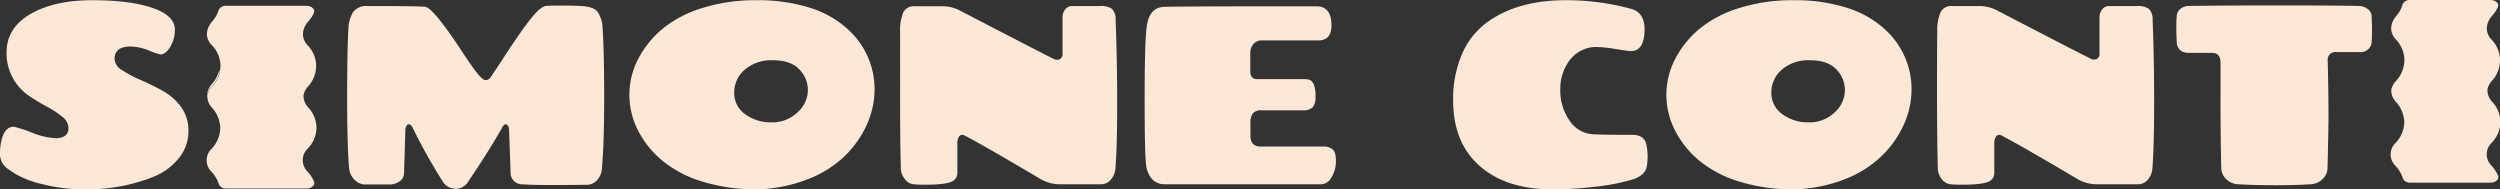
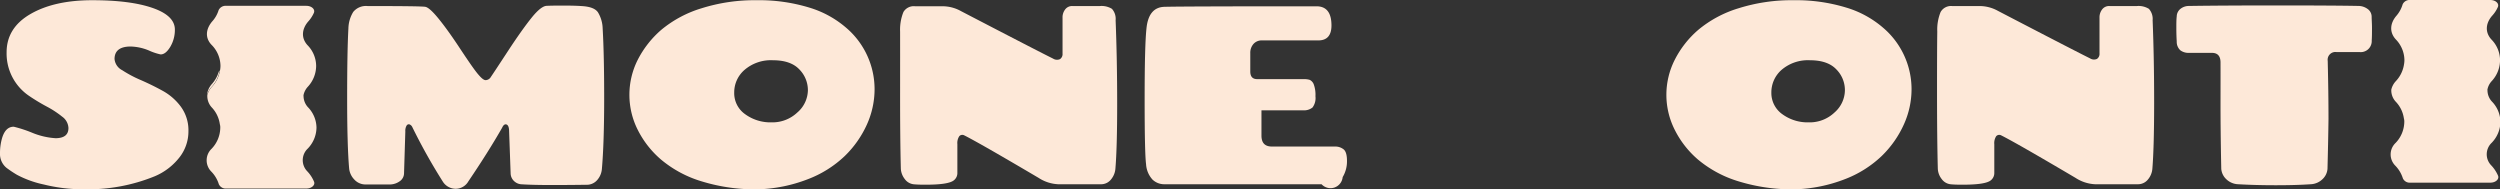
<svg xmlns="http://www.w3.org/2000/svg" id="Livello_1" data-name="Livello 1" viewBox="0 0 578.85 43.84">
  <rect x="0" y="0" width="578.85" height="43.84" fill="#333333" stroke="none" />
  <defs>
    <style>.cls-1{fill:#fde8d8;}</style>
  </defs>
  <path class="cls-1" d="M10.11,42.71a23.45,23.45,0,0,1-6.19-2.24,26.22,26.22,0,0,1-2.39-1.59A4.14,4.14,0,0,1,0,35.47a12.61,12.61,0,0,1,.41-3.24c.51-1.93,1.44-2.89,2.77-2.89a29.32,29.32,0,0,1,4.16,1.35A17,17,0,0,0,12.85,32c2,0,3-.79,3-2.36A3.41,3.41,0,0,0,14.38,27a22,22,0,0,0-3.56-2.33A44.56,44.56,0,0,1,6.6,22.11a11.85,11.85,0,0,1-5.07-10q0-5.67,5.54-8.87T21.39.05q8.79,0,13.94,1.79t5.16,5a7.68,7.68,0,0,1-1.06,4C38.72,12,38,12.6,37.19,12.6a13.21,13.21,0,0,1-2.74-.92,11.65,11.65,0,0,0-4.22-.91c-2.47,0-3.71,1-3.71,2.89a3.24,3.24,0,0,0,1.77,2.59,27.49,27.49,0,0,0,4.27,2.27c1.67.73,3.35,1.54,5,2.45a13,13,0,0,1,4.3,3.71,9.25,9.25,0,0,1,1.77,5.72,9.73,9.73,0,0,1-2.15,6.13,14.24,14.24,0,0,1-5.69,4.3,41.05,41.05,0,0,1-16.26,3A38,38,0,0,1,10.11,42.71Z" />
  <path class="cls-1" d="M101.66,4.46q2.19,2.71,5,7c1.89,2.85,3.2,4.74,4,5.69s1.35,1.41,1.8,1.41a1.47,1.47,0,0,0,1.21-.77c.35-.5,1.65-2.47,3.89-5.89s4.08-6,5.54-7.81,2.61-2.7,3.47-2.74,2-.06,3.36-.06,3,0,4.84.12,3.07.56,3.68,1.44a7.61,7.61,0,0,1,1.09,3.74q.36,6.2.35,16.42t-.53,16.12a4.4,4.4,0,0,1-1.06,2.53,3.18,3.18,0,0,1-2.59,1.12q-3.6.06-8,.06t-7-.17a2.68,2.68,0,0,1-1.68-.74,2.52,2.52,0,0,1-.8-1.8l-.35-9.72c0-.95-.24-1.47-.62-1.59s-.72.13-1,.76Q113.1,35.12,108.44,42a3.39,3.39,0,0,1-2.94,1.71,3.54,3.54,0,0,1-3-1.71,133.11,133.11,0,0,1-7-12.5,1.25,1.25,0,0,0-.68-.7.59.59,0,0,0-.68.29,2.39,2.39,0,0,0-.29,1.36l-.3,9.72a2.26,2.26,0,0,1-1,1.8,4,4,0,0,1-2.18.74H84.51A3.5,3.5,0,0,1,82,41.53a4.32,4.32,0,0,1-1.15-2.41q-.47-5.25-.47-16.3t.29-16.24a7.59,7.59,0,0,1,1.12-3.82A3.8,3.8,0,0,1,85.1,1.4q12.38,0,13.38.18T101.66,4.46Z" />
  <path class="cls-1" d="M175.39,43.84A42.25,42.25,0,0,1,162.49,42a26.47,26.47,0,0,1-9.37-5,22.06,22.06,0,0,1-5.49-7,18,18,0,0,1,0-16.09,23,23,0,0,1,5.48-7,26.63,26.63,0,0,1,9.35-5A40.82,40.82,0,0,1,175.16.05a39.82,39.82,0,0,1,12.2,1.7,23.24,23.24,0,0,1,8.54,4.66,18.68,18.68,0,0,1,6.6,14.26,19.94,19.94,0,0,1-1.79,8.19,23.77,23.77,0,0,1-5.13,7.28A25.51,25.51,0,0,1,187,41.51,34.7,34.7,0,0,1,175.39,43.84Zm11.67-22.9a6.85,6.85,0,0,0-2-4.89q-2-2.1-6.1-2.1a9.37,9.37,0,0,0-6.51,2.18A6.88,6.88,0,0,0,170,21.44a5.94,5.94,0,0,0,2.53,5,9.93,9.93,0,0,0,6.1,1.89,8.39,8.39,0,0,0,6-2.3A6.93,6.93,0,0,0,187.06,20.94Z" />
  <path class="cls-1" d="M248.35,1.4h6.31a4.55,4.55,0,0,1,2.8.65,3.46,3.46,0,0,1,.85,2.65q.36,9,.36,19.27t-.41,15.09a4.42,4.42,0,0,1-1,2.47,2.91,2.91,0,0,1-2.38,1.13H245a9.05,9.05,0,0,1-4.53-1.48q-13.68-8.07-17.21-9.84a.94.94,0,0,0-1.15.2,2.88,2.88,0,0,0-.44,1.86V40a2.12,2.12,0,0,1-.83,1.76c-.82.67-3,1-6.36,1-.95,0-1.87,0-2.77-.08a2.93,2.93,0,0,1-2.21-1.21,4.25,4.25,0,0,1-.92-2.42q-.18-7.07-.17-17.77t0-13.94a10.94,10.94,0,0,1,.77-4.56,2.78,2.78,0,0,1,2.71-1.33h6.48a8.77,8.77,0,0,1,4.13,1.12q18.27,9.5,21.33,11a1.69,1.69,0,0,0,1.6.12,1.4,1.4,0,0,0,.59-1.3V4.11a3,3,0,0,1,.62-1.94A2,2,0,0,1,248.35,1.4Z" />
-   <path class="cls-1" d="M266.83,41.56A5.79,5.79,0,0,1,265.36,38q-.33-2.51-.33-15t.42-16.36c.31-3.3,1.71-5,4.18-5.06q4.25-.12,35.19-.12,3.46,0,3.47,4.42,0,3.48-3.06,3.48h-13a2.51,2.51,0,0,0-2,.82,3.09,3.09,0,0,0-.74,2.12v4.25q0,1.77,1.59,1.77h10.73a4.78,4.78,0,0,1,1.44.17,1.9,1.9,0,0,1,.92,1,7,7,0,0,1,.41,2.8,3.65,3.65,0,0,1-.68,2.6,3.14,3.14,0,0,1-2.21.65h-9.61a2.41,2.41,0,0,0-2,.73,3.77,3.77,0,0,0-.56,2.27V31.4c0,1.69.8,2.53,2.42,2.53h14.67a3.08,3.08,0,0,1,1.89.62c.55.41.82,1.32.82,2.71a7.09,7.09,0,0,1-1,3.75A2.82,2.82,0,0,1,306,42.66H269.63A3.92,3.92,0,0,1,266.83,41.56Z" />
-   <path class="cls-1" d="M359.39,43.84q-10.61,0-16.77-5.4t-6.16-15.23a26.16,26.16,0,0,1,2-10.55A17.62,17.62,0,0,1,344,5.41Q351.14,0,362.81.05A56.85,56.85,0,0,1,377.9,2.11q2.88.95,2.88,4.65,0,5.07-3.18,5.07c-.35,0-1.51-.16-3.48-.47a29.67,29.67,0,0,0-4.12-.47,7.71,7.71,0,0,0-6.46,2.92,11,11,0,0,0-2.27,7,12.13,12.13,0,0,0,2.13,7.1,6.94,6.94,0,0,0,5.77,3.19q2.47.12,8.78.12c2.05,0,3.17.95,3.36,2.88a12.91,12.91,0,0,1,.18,2.15,13.91,13.91,0,0,1-.18,2.21q-.35,2.13-3.3,3.1a48.13,48.13,0,0,1-8.48,1.65A84.63,84.63,0,0,1,359.39,43.84Z" />
+   <path class="cls-1" d="M266.83,41.56A5.79,5.79,0,0,1,265.36,38q-.33-2.51-.33-15t.42-16.36c.31-3.3,1.71-5,4.18-5.06q4.25-.12,35.19-.12,3.46,0,3.47,4.42,0,3.48-3.06,3.48h-13a2.51,2.51,0,0,0-2,.82,3.09,3.09,0,0,0-.74,2.12v4.25q0,1.77,1.59,1.77h10.73a4.78,4.78,0,0,1,1.44.17,1.9,1.9,0,0,1,.92,1,7,7,0,0,1,.41,2.8,3.65,3.65,0,0,1-.68,2.6,3.14,3.14,0,0,1-2.21.65h-9.61V31.4c0,1.69.8,2.53,2.42,2.53h14.67a3.08,3.08,0,0,1,1.89.62c.55.41.82,1.32.82,2.71a7.09,7.09,0,0,1-1,3.75A2.82,2.82,0,0,1,306,42.66H269.63A3.92,3.92,0,0,1,266.83,41.56Z" />
  <path class="cls-1" d="M415.5,43.84A42.27,42.27,0,0,1,402.59,42a26.55,26.55,0,0,1-9.37-5,22,22,0,0,1-5.48-7,17.94,17.94,0,0,1,0-16.09,22.65,22.65,0,0,1,5.48-7,26.58,26.58,0,0,1,9.34-5A40.87,40.87,0,0,1,415.26.05a39.73,39.73,0,0,1,12.2,1.7A23.21,23.21,0,0,1,436,6.41a18.68,18.68,0,0,1,6.6,14.26,19.79,19.79,0,0,1-1.8,8.19,23.77,23.77,0,0,1-5.13,7.28,25.56,25.56,0,0,1-8.57,5.37A34.8,34.8,0,0,1,415.5,43.84Zm11.67-22.9a6.82,6.82,0,0,0-2-4.89c-1.33-1.4-3.37-2.1-6.1-2.1a9.37,9.37,0,0,0-6.51,2.18,6.91,6.91,0,0,0-2.42,5.31,6,6,0,0,0,2.54,5,9.91,9.91,0,0,0,6.1,1.89,8.34,8.34,0,0,0,6-2.3A6.94,6.94,0,0,0,427.17,20.94Z" />
  <path class="cls-1" d="M488.46,1.4h6.31a4.53,4.53,0,0,1,2.79.65,3.5,3.5,0,0,1,.86,2.65q.36,9,.35,19.27t-.41,15.09a4.41,4.41,0,0,1-1,2.47,2.94,2.94,0,0,1-2.39,1.13H485.1a9.05,9.05,0,0,1-4.54-1.48q-13.67-8.07-17.21-9.84a.94.94,0,0,0-1.15.2,2.94,2.94,0,0,0-.44,1.86V40a2.14,2.14,0,0,1-.82,1.76q-1.24,1-6.37,1c-.94,0-1.86,0-2.77-.08a2.94,2.94,0,0,1-2.21-1.21,4.17,4.17,0,0,1-.91-2.42q-.18-7.07-.18-17.77t.06-13.94a10.77,10.77,0,0,1,.77-4.56A2.77,2.77,0,0,1,452,1.4h6.48a8.83,8.83,0,0,1,4.13,1.12q18.27,9.5,21.33,11a1.67,1.67,0,0,0,1.59.12,1.4,1.4,0,0,0,.59-1.3V4.11a3,3,0,0,1,.62-1.94A2,2,0,0,1,488.46,1.4Z" />
  <path class="cls-1" d="M538.91,39.06a3.63,3.63,0,0,1-1.12,2.39A4.18,4.18,0,0,1,535,42.66q-3.36.23-8.07.23t-8.67-.23a4.18,4.18,0,0,1-2.83-1.21,3.67,3.67,0,0,1-1.12-2.39q-.18-9-.17-15.3t0-9.28c0-1.49-.66-2.24-2-2.24h-5.3a3.16,3.16,0,0,1-2-.59A2.67,2.67,0,0,1,504,9.59q-.09-1.47-.09-3.06c0-1.06,0-2,.09-2.74A2.28,2.28,0,0,1,504.93,2a3.12,3.12,0,0,1,1.86-.62q7.66-.12,20.74-.12t18.75.12a3.63,3.63,0,0,1,1.85.65,2.2,2.2,0,0,1,1,1.74c0,.77.08,1.66.08,2.68s0,2-.06,2.94a2.55,2.55,0,0,1-2.88,2.66h-5.31a1.8,1.8,0,0,0-2,2.06q.18,7.42.18,13.44C539.09,31.58,539,35.4,538.91,39.06Z" />
  <path class="cls-1" d="M71.25,34.41a3.69,3.69,0,0,0-.1,5.26,8,8,0,0,1,1.57,2.41c.3.78-.58,1.57-1.76,1.57H52.44a1.74,1.74,0,0,1-1.77-1,7.29,7.29,0,0,0-1.77-2.95,3.69,3.69,0,0,1,.1-5.26,7.16,7.16,0,0,0,2-4.81,2.65,2.65,0,0,0-.1-.88A7.05,7.05,0,0,0,49,24.84a3.88,3.88,0,0,1-1-2.61v-.14a4.38,4.38,0,0,1,1.08-2,7.22,7.22,0,0,0,1.87-3.83,5.9,5.9,0,0,0,.1-1,7,7,0,0,0-2-4.81C47.43,8.83,47.63,6.76,49.1,5a7,7,0,0,0,1.52-2.65,1.79,1.79,0,0,1,1.77-1H70.91c1.23,0,2.11.79,1.77,1.62A7.52,7.52,0,0,1,71.35,5c-1.47,1.72-1.67,3.79-.15,5.46a6.92,6.92,0,0,1,2,4.81,7.15,7.15,0,0,1-1.92,4.81,4.12,4.12,0,0,0-1,1.92.35.35,0,0,0,0,.19,3.88,3.88,0,0,0,1,2.61,6.91,6.91,0,0,1,2,4.76A7.13,7.13,0,0,1,71.25,34.41Z" />
  <path class="cls-1" d="M50.87,16.29A7.22,7.22,0,0,1,49,20.12a4.38,4.38,0,0,0-1.08,2,4.45,4.45,0,0,1,1.18-2.71,7.48,7.48,0,0,0,1.52-2.7A1.14,1.14,0,0,1,50.87,16.29Z" />
  <path class="cls-1" d="M576.94,33.05a3.67,3.67,0,0,0-.1,5.26,8.11,8.11,0,0,1,1.57,2.4c.29.79-.59,1.58-1.77,1.58H558.12a1.73,1.73,0,0,1-1.76-1,7.4,7.4,0,0,0-1.77-2.95,3.67,3.67,0,0,1,.1-5.26,7.16,7.16,0,0,0,2-4.81,2.65,2.65,0,0,0-.1-.88,7,7,0,0,0-1.91-3.88,3.83,3.83,0,0,1-1-2.61v-.14a4.29,4.29,0,0,1,1.08-2,7.21,7.21,0,0,0,1.86-3.83,5.9,5.9,0,0,0,.1-1,7,7,0,0,0-2-4.81c-1.53-1.67-1.33-3.74.14-5.46A7.1,7.1,0,0,0,556.31,1a1.77,1.77,0,0,1,1.77-1h18.51c1.23,0,2.11.79,1.77,1.62A7.3,7.3,0,0,1,577,3.68c-1.47,1.72-1.67,3.79-.14,5.46a6.91,6.91,0,0,1,2,4.81,7.14,7.14,0,0,1-1.91,4.81,4,4,0,0,0-1,1.92.33.33,0,0,0,0,.19,3.85,3.85,0,0,0,1,2.61,6.9,6.9,0,0,1,2,4.76A7.12,7.12,0,0,1,576.94,33.05Z" />
</svg>